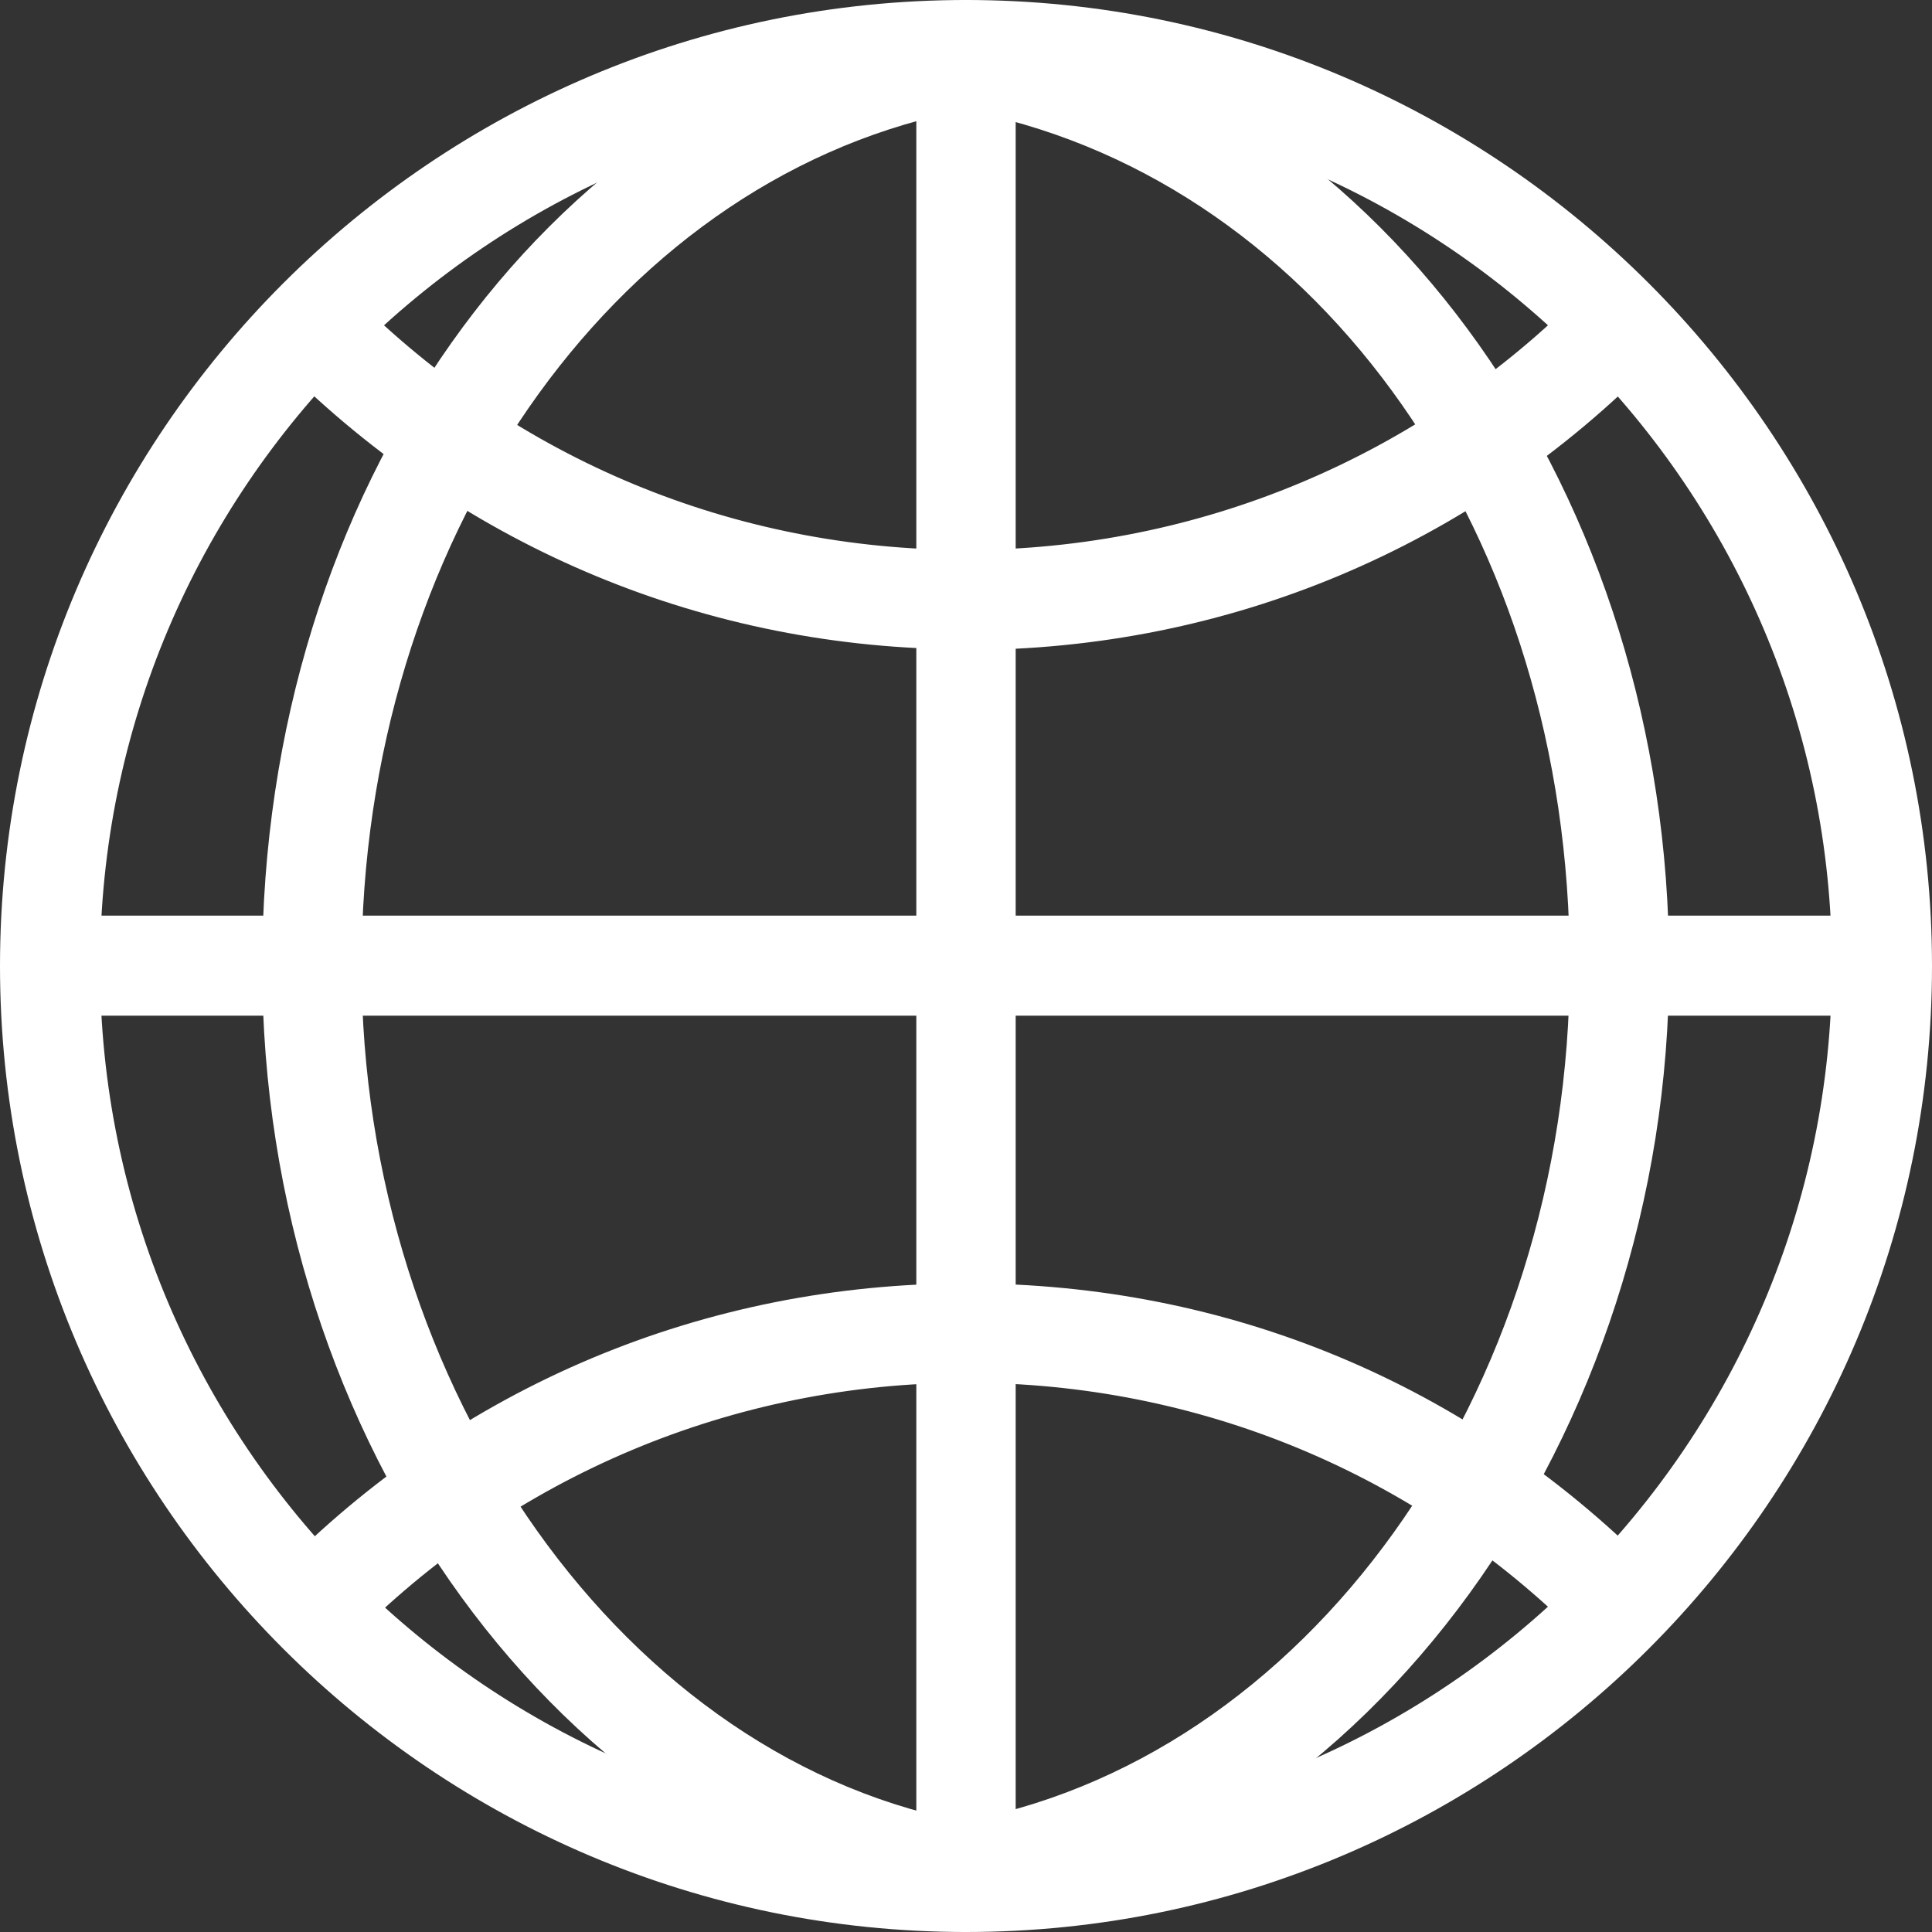
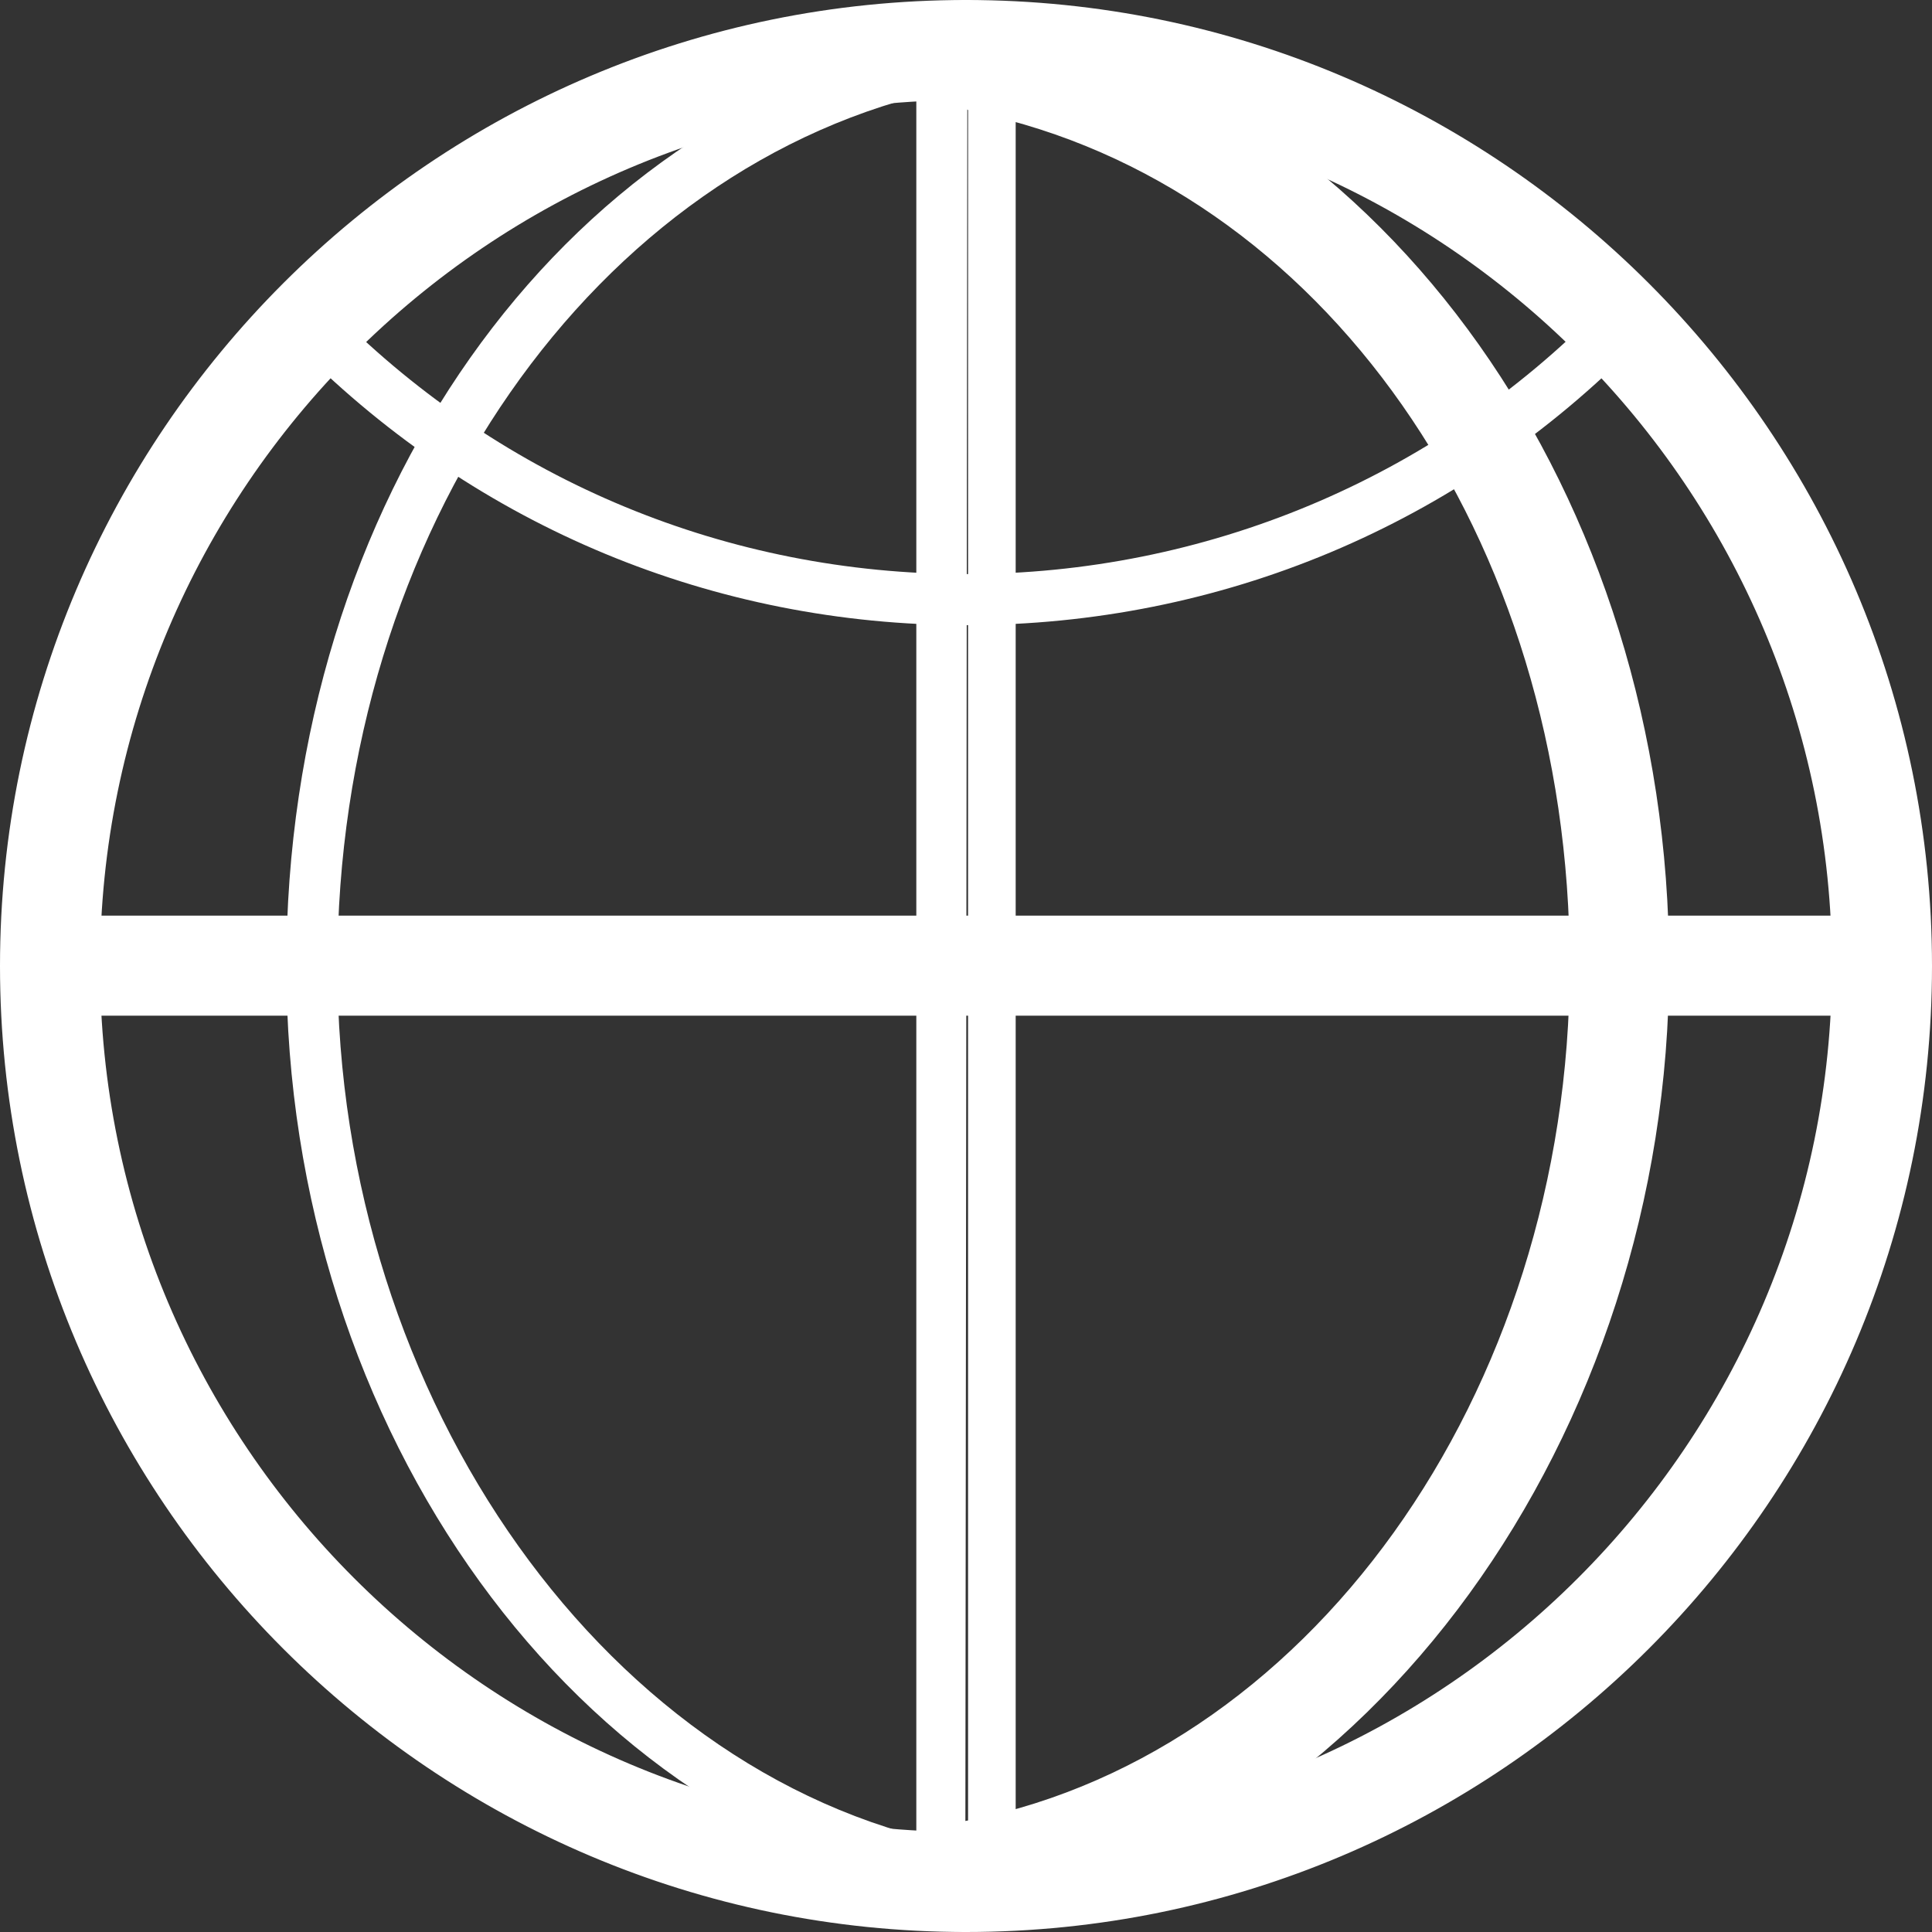
<svg xmlns="http://www.w3.org/2000/svg" id="Layer_2" viewBox="0 0 28 28">
  <rect x="0" y="0" width="28" height="28" fill="#333333" stroke="none" />
  <defs>
    <style>.cls-1{fill:#fff;}</style>
  </defs>
  <g id="Layer_1-2">
    <path class="cls-1" d="M14,27.65C6.47,27.65.35,21.52.35,14S6.47.35,14,.35s13.65,6.12,13.65,13.65-6.12,13.65-13.65,13.65ZM14,1.09C6.88,1.09,1.09,6.88,1.09,14s5.79,12.91,12.91,12.91,12.91-5.79,12.91-12.91S21.12,1.09,14,1.09Z" />
    <path class="cls-1" d="M14,28C6.28,28,0,21.72,0,14S6.28,0,14,0s14,6.28,14,14-6.28,14-14,14ZM14,.71C6.67.71.71,6.67.71,14s5.96,13.29,13.29,13.29,13.29-5.96,13.29-13.29S21.33.71,14,.71ZM14,27.26C6.69,27.26.74,21.31.74,14S6.69.74,14,.74s13.26,5.95,13.26,13.26-5.95,13.26-13.26,13.26ZM14,1.45C7.08,1.45,1.45,7.08,1.45,14s5.63,12.55,12.55,12.55,12.55-5.63,12.55-12.55S20.92,1.45,14,1.45Z" />
    <path class="cls-1" d="M13.95,27.51c-.18,0-.33-.13-.36-.31-.03-.2.1-.39.3-.43,5.25-.9,9.22-6.39,9.22-12.78S19.37,2.37,14.23,1.29c-.2-.04-.33-.24-.29-.44.04-.2.24-.33.44-.29,5.49,1.15,9.47,6.81,9.47,13.44s-4.23,12.55-9.83,13.51c-.02,0-.04,0-.06,0Z" />
    <path class="cls-1" d="M13.95,27.86c-.35,0-.65-.25-.71-.6-.07-.39.2-.77.59-.84,5.09-.87,8.92-6.21,8.92-12.43S19.14,2.68,14.15,1.63c-.39-.08-.64-.47-.56-.86.04-.19.15-.35.31-.46.16-.11.36-.14.54-.1,5.65,1.19,9.75,6.98,9.75,13.78s-4.35,12.87-10.12,13.85h-.12ZM14.31.91c5.3,1.15,9.15,6.64,9.15,13.09s-4.09,12.19-9.51,13.12v.39s0-.35,0-.35c5.44-.93,9.54-6.59,9.54-13.16S19.63,2.03,14.31.91Z" />
    <path class="cls-1" d="M14,27.51s-.04,0-.06,0c-5.58-.96-9.79-6.77-9.79-13.51S8.11,1.72,13.58.56c.2-.04.4.09.44.29.04.2-.09.4-.29.44-5.12,1.08-8.84,6.43-8.84,12.71s3.94,11.88,9.17,12.78c.2.03.34.23.3.43-.03.18-.19.31-.36.31Z" />
-     <path class="cls-1" d="M14,27.86h-.12c-5.75-1-10.08-6.96-10.08-13.86S7.88,1.41,13.5.22c.39-.08.77.17.86.56.04.19,0,.38-.1.54-.1.16-.27.27-.46.31-4.96,1.05-8.56,6.25-8.56,12.37s3.82,11.56,8.88,12.43c.19.03.36.14.47.3.11.16.15.35.12.54-.06.35-.36.6-.71.6ZM13.66.94c-5.31,1.09-9.15,6.59-9.15,13.06s4.08,12.23,9.5,13.16h0s.02,0,.02-.01c-5.41-.95-9.48-6.59-9.48-13.14S8.37,2.06,13.66.94Z" />
    <path class="cls-1" d="M14,9.06c-3.65,0-7.07-1.42-9.65-4l.52-.52c2.44,2.44,5.68,3.78,9.13,3.78s6.77-1.37,9.21-3.87l.53.52c-2.59,2.64-6.05,4.09-9.74,4.09Z" />
-     <path class="cls-1" d="M14,9.41c-3.74,0-7.25-1.46-9.9-4.1l-.25-.25,1.02-1.02.25.25c2.37,2.37,5.52,3.68,8.88,3.68s6.58-1.34,8.96-3.76l.25-.25,1.03,1.01-.25.25c-2.65,2.71-6.2,4.2-9.99,4.2ZM4.85,5.06c2.48,2.35,5.71,3.65,9.15,3.65s6.75-1.32,9.24-3.74l-.02-.02c-2.49,2.41-5.74,3.73-9.21,3.73s-6.65-1.29-9.12-3.64l-.02.02Z" />
-     <path class="cls-1" d="M4.78,23.56l-.53-.52c2.59-2.64,6.05-4.09,9.75-4.09s7.07,1.42,9.65,4l-.52.52c-2.44-2.44-5.68-3.78-9.13-3.78s-6.77,1.37-9.22,3.87Z" />
-     <path class="cls-1" d="M4.79,24.06l-1.03-1.01.25-.25c2.65-2.71,6.2-4.2,10-4.2s7.26,1.46,9.9,4.1l.25.25-1.02,1.02-.25-.25c-2.37-2.37-5.52-3.68-8.88-3.68s-6.58,1.34-8.96,3.77l-.25.25ZM4.76,23.04l.02.02c2.49-2.41,5.75-3.73,9.22-3.73s6.65,1.29,9.12,3.64l.02-.02c-2.48-2.35-5.71-3.65-9.15-3.65s-6.75,1.32-9.24,3.74Z" />
    <rect class="cls-1" x=".72" y="13.63" width="26.55" height=".74" />
    <path class="cls-1" d="M27.63,14.72H.37v-1.45h27.26v1.45ZM1.08,14.02h25.85v-.03H1.08v.03Z" />
-     <path class="cls-1" d="M14,27.65c-.2,0-.37-.17-.37-.37V.72c0-.2.17-.37.37-.37s.37.17.37.37v26.55c0,.2-.17.37-.37.37Z" />
    <path class="cls-1" d="M14,28c-.4,0-.72-.32-.72-.72V.72c0-.4.32-.72.72-.72s.72.32.72.72v26.55c0,.4-.32.72-.72.72ZM14.02.72l-.03,26.55.02.02s.02,0,.02-.02V.72Z" />
  </g>
</svg>